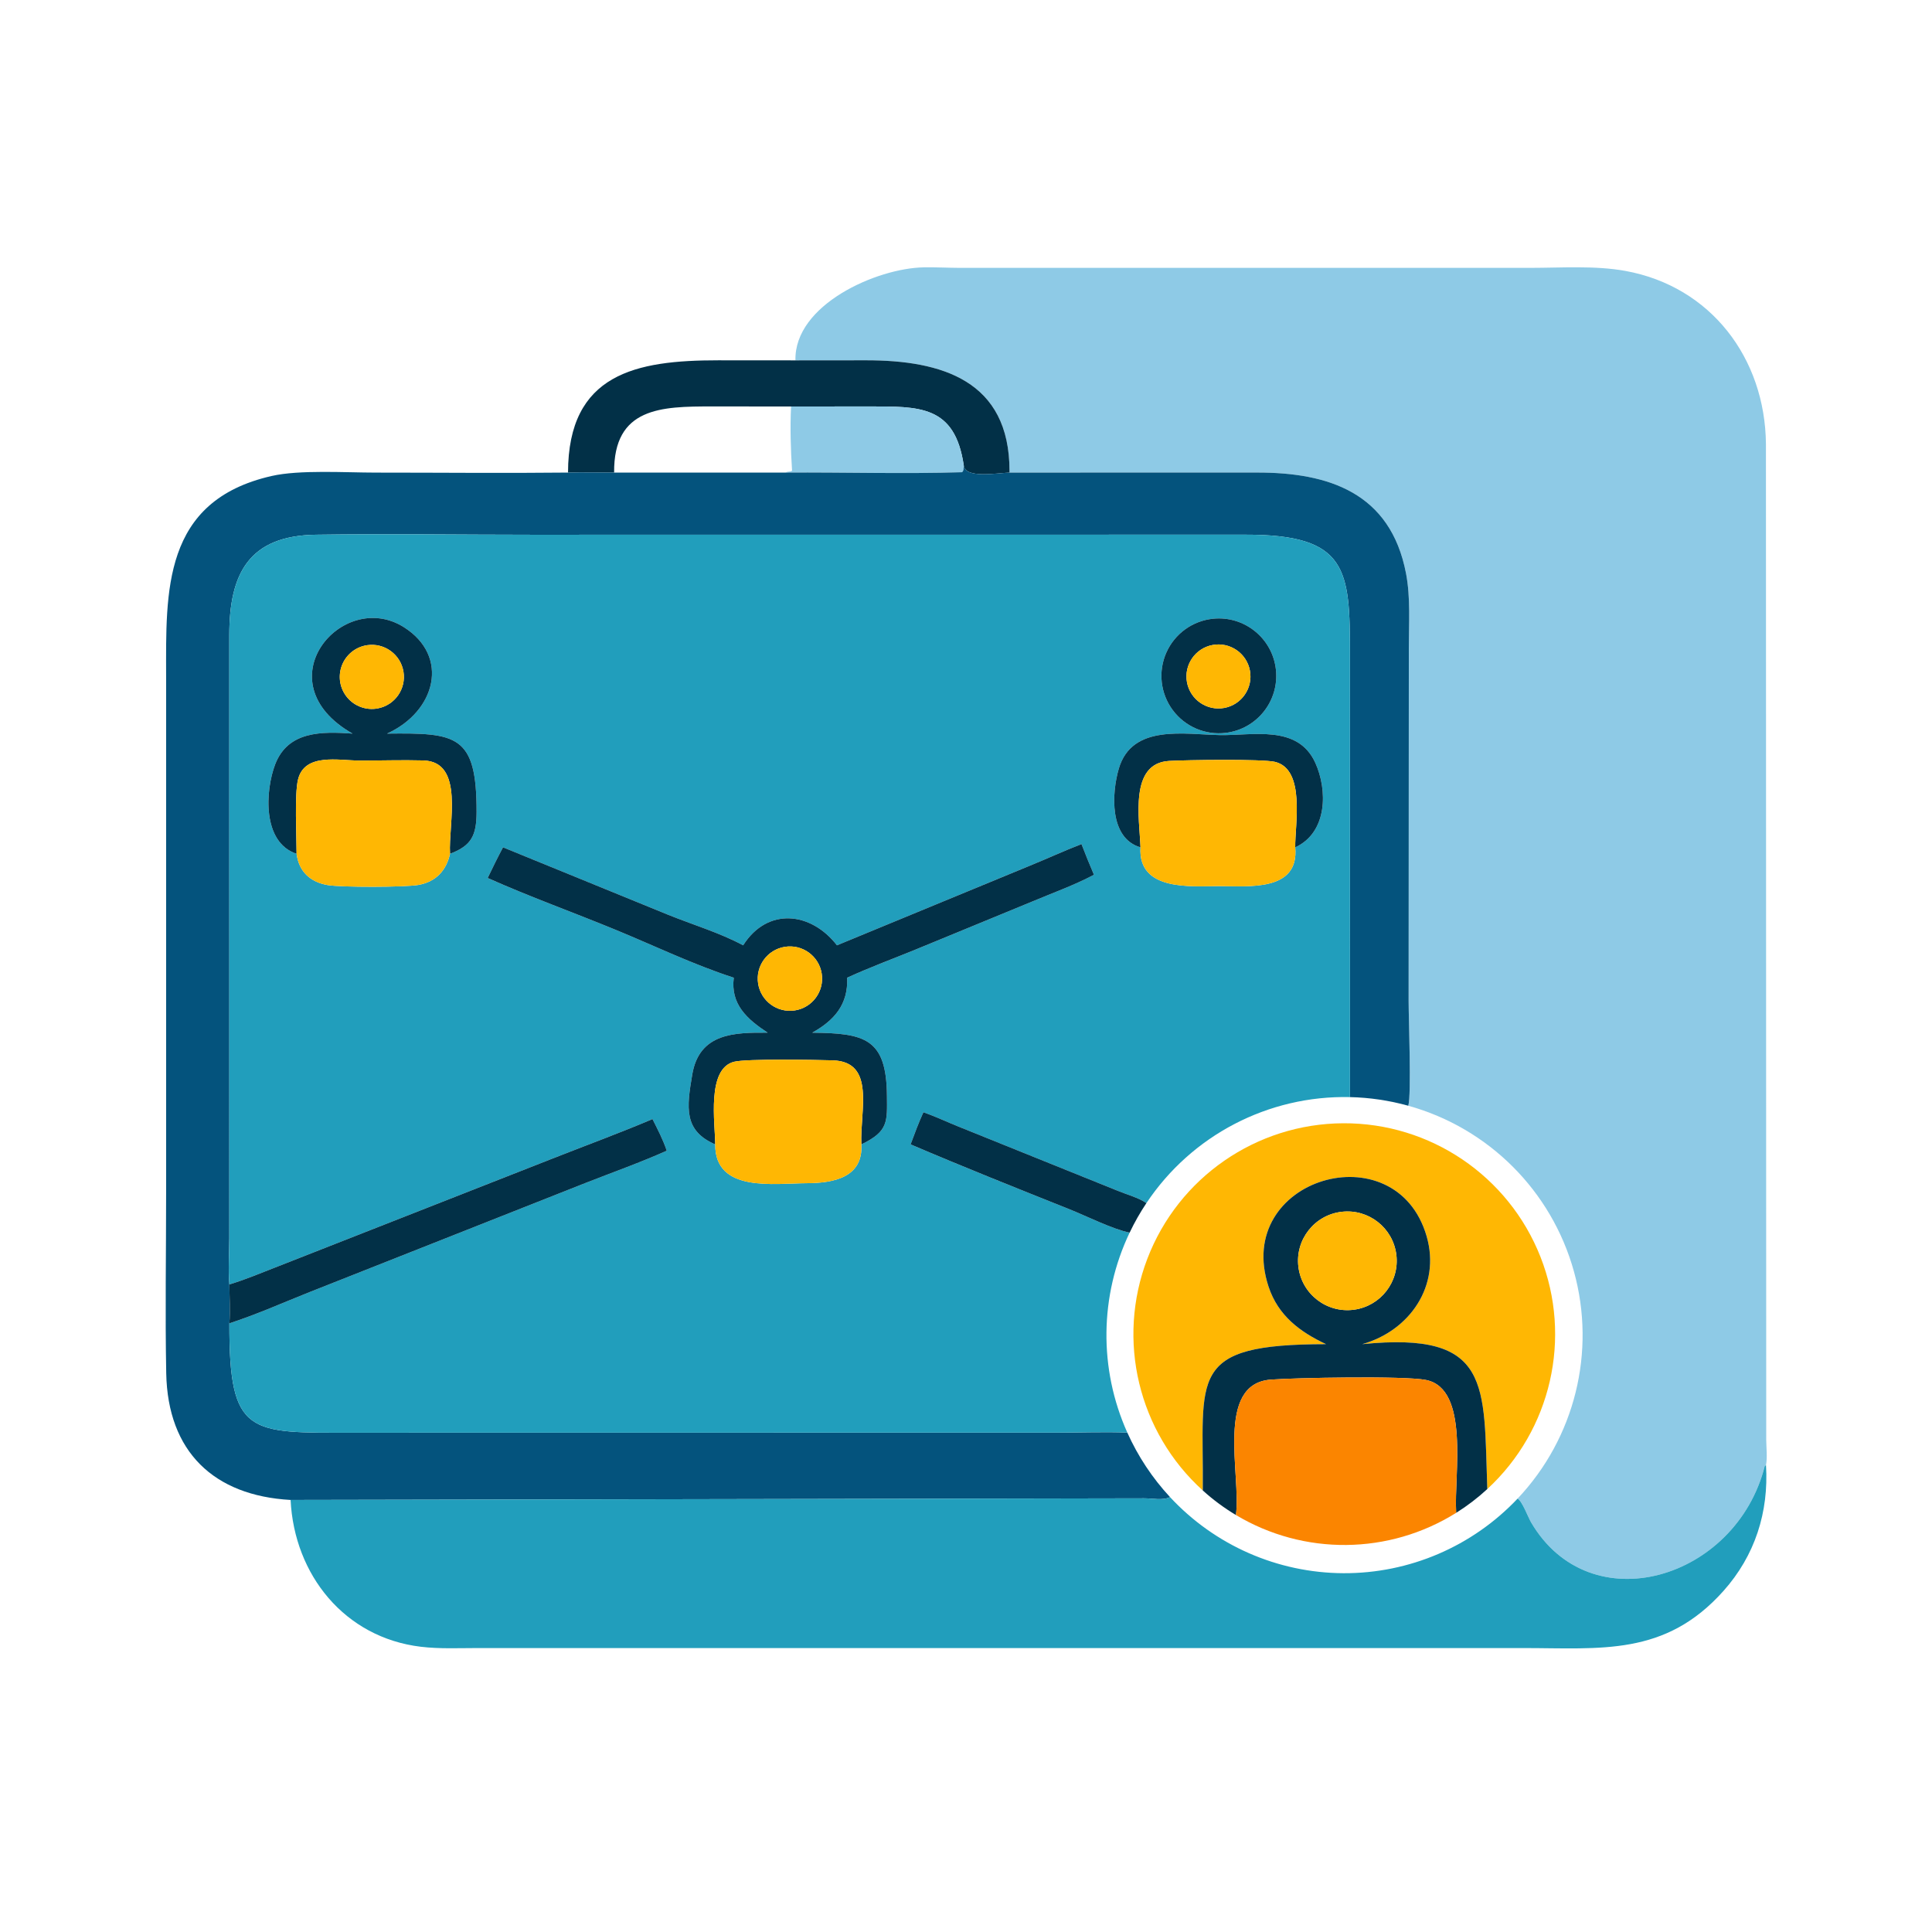
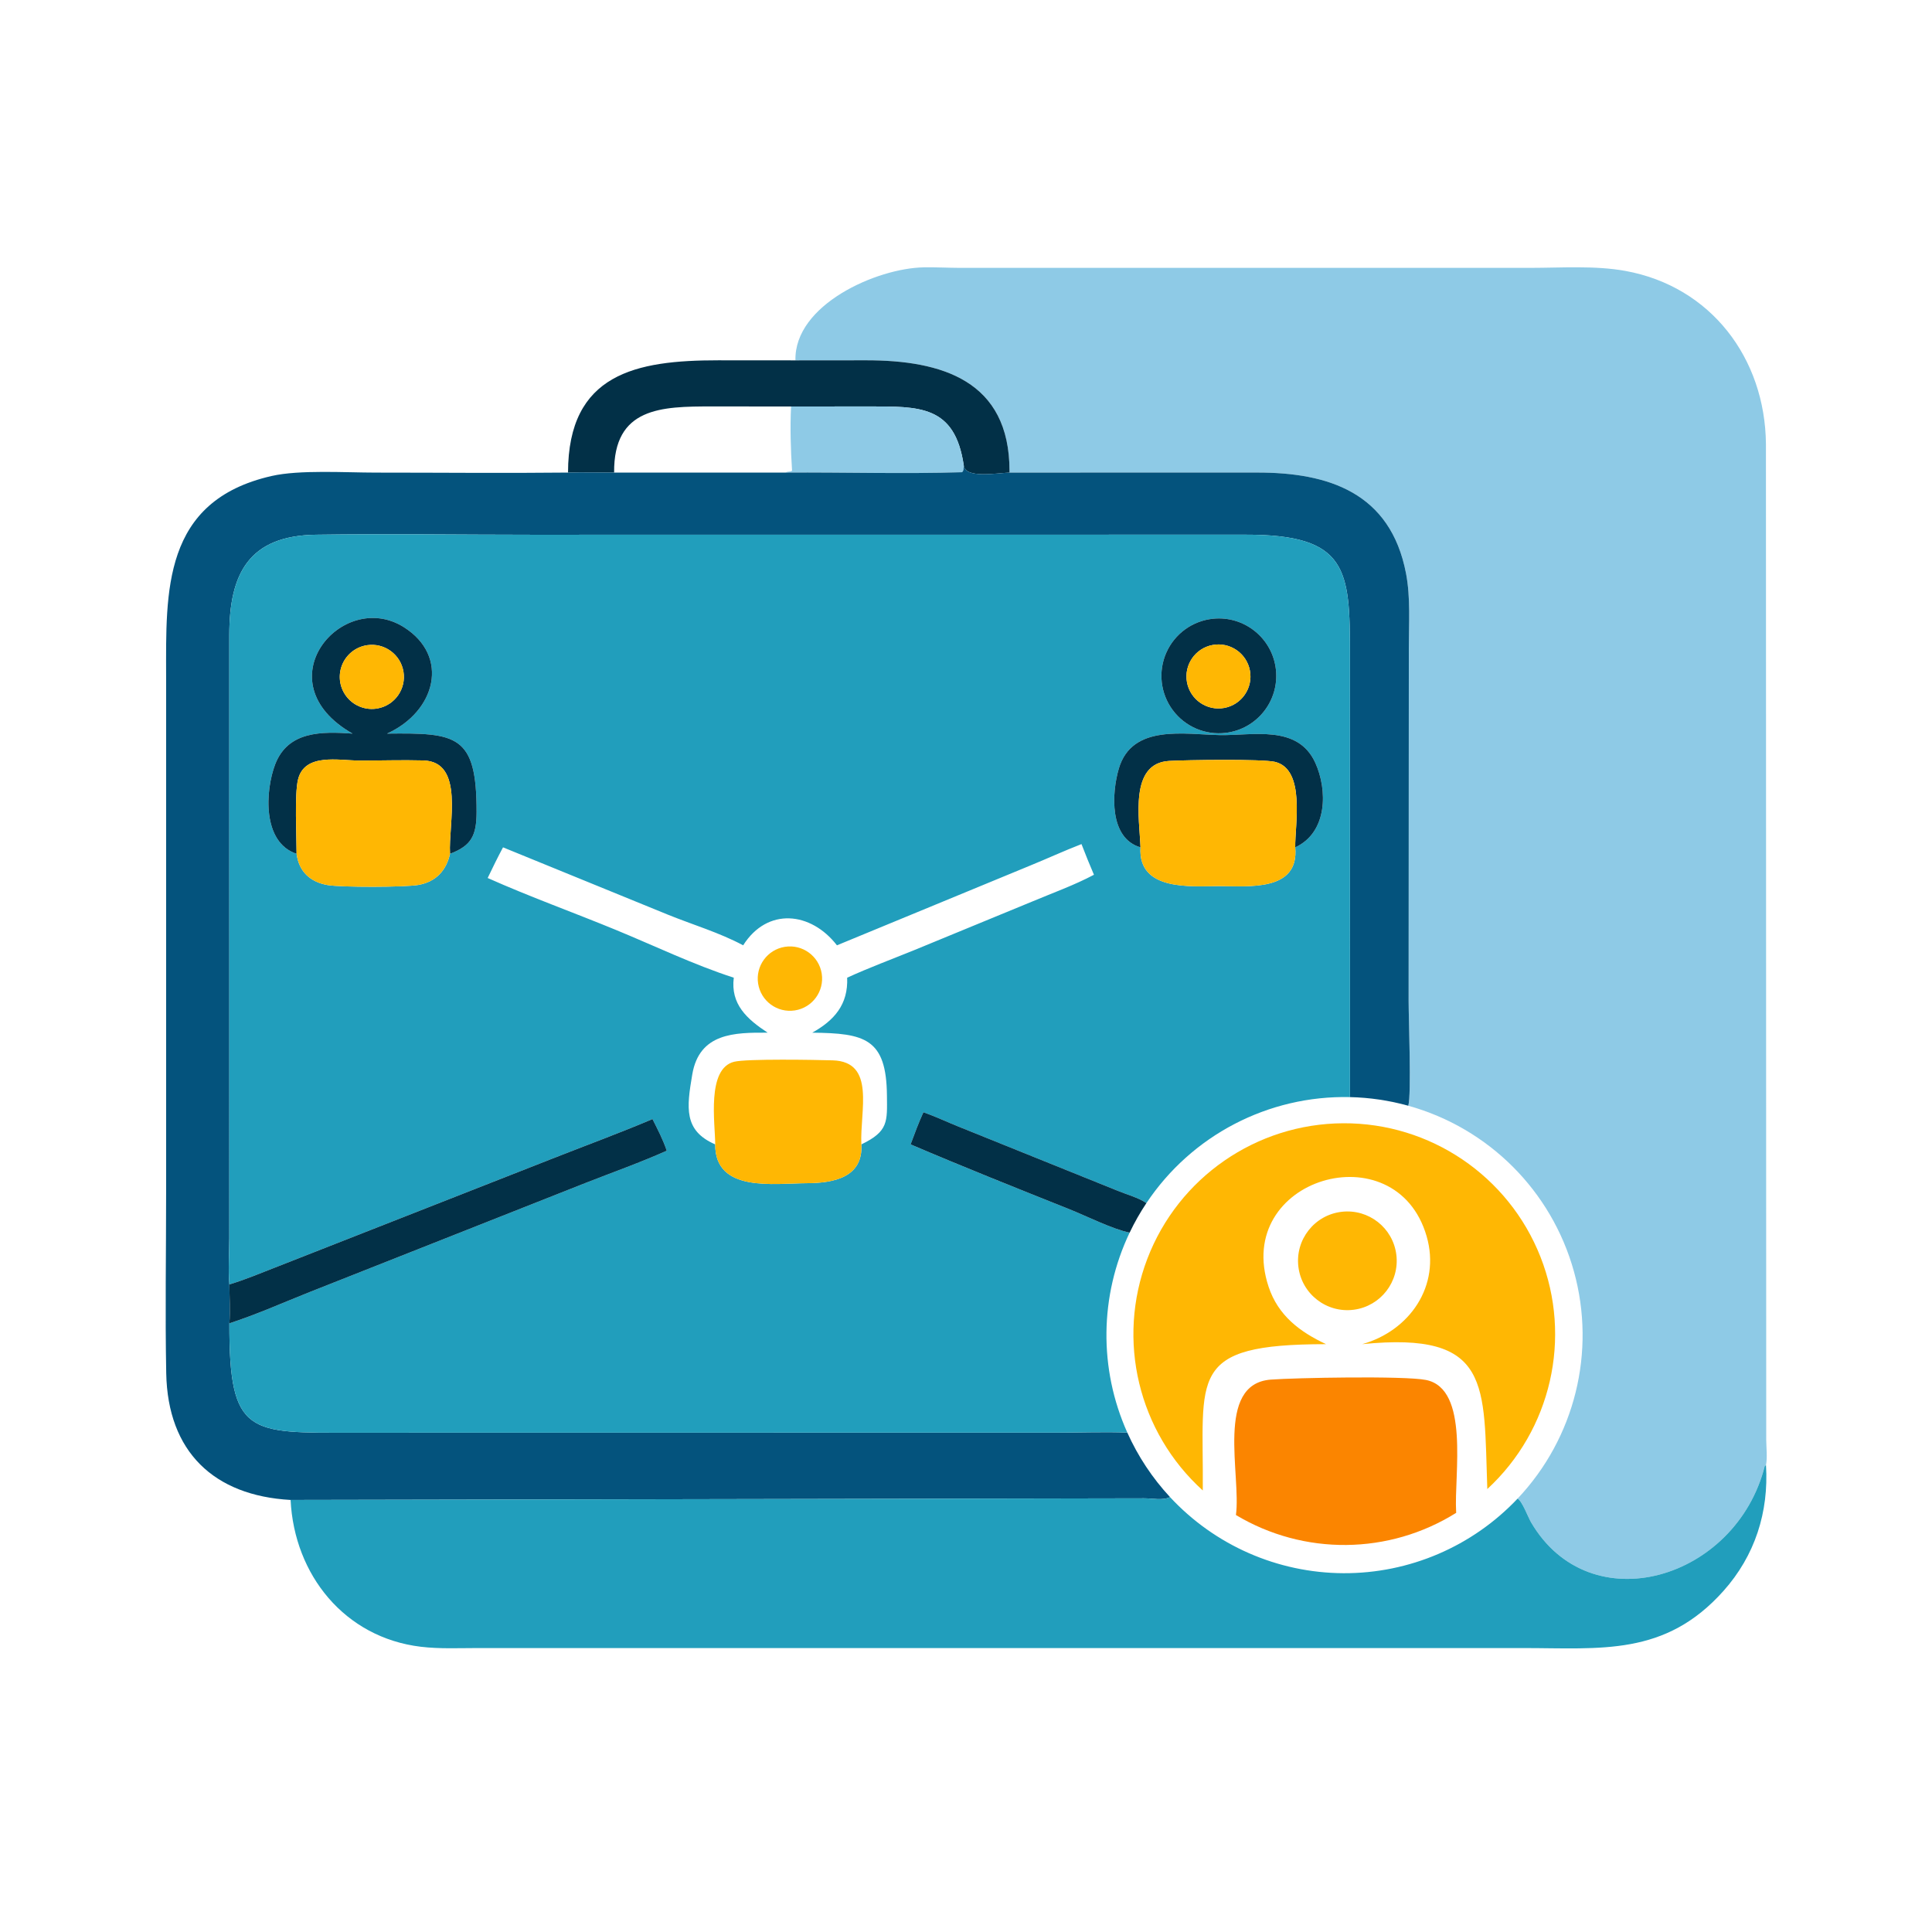
<svg xmlns="http://www.w3.org/2000/svg" width="1024" height="1024">
  <path fill="#8ECAE6" transform="scale(2 2)" d="M210.802 95.499C210.441 80.751 232.324 71.068 244.812 70.851C248.062 70.794 251.329 70.982 254.583 70.99L405.654 70.986C413.791 70.98 422.724 70.336 430.75 71.797C453.421 75.924 467.763 94.942 467.992 117.642L468.069 381.661C468.097 383.742 468.396 386.253 468.009 388.274L467.685 388.5C460.102 418.595 421.419 430.222 405.734 403.405C404.937 402.041 403.393 397.797 402.17 397.157C417.362 381.081 423.026 358.224 417.099 336.914C411.172 315.605 394.519 298.955 373.208 293.032C374.07 289.996 373.296 270.103 373.298 265.338L373.354 171.819C373.358 165.296 373.839 158.394 372.612 151.971C368.498 130.45 351.922 125.219 333.229 125.231L267.529 125.237L267.53 124.804C267.543 100.871 249.614 95.464 229.505 95.482L210.802 95.499Z" />
  <path fill="#023047" transform="scale(2 2)" d="M150.532 125.237C150.577 98.984 168.564 95.475 190.333 95.484L210.802 95.499L229.505 95.482C249.614 95.464 267.543 100.871 267.53 124.804L267.529 125.237C263.834 125.426 255.761 126.815 255.41 123.357C253.046 107.329 243.68 107.705 229.941 107.713L209.641 107.725L188.663 107.712C175.275 107.706 162.598 107.921 162.748 125.237C158.675 125.248 154.605 125.126 150.532 125.237Z" />
  <path fill="#8ECAE6" transform="scale(2 2)" d="M209.641 107.725L229.941 107.713C243.68 107.705 253.046 107.329 255.41 123.357C255.346 124.013 255.461 124.703 254.956 125.146C239.405 125.628 223.773 125.129 208.211 125.237C208.706 124.839 209.332 125.148 209.906 124.738C209.545 119.166 209.367 113.299 209.641 107.725Z" />
  <path fill="#04537D" transform="scale(2 2)" d="M255.41 123.357C255.761 126.815 263.834 125.426 267.529 125.237L333.229 125.231C351.922 125.219 368.498 130.45 372.612 151.971C373.839 158.394 373.358 165.296 373.354 171.819L373.298 265.338C373.296 270.103 374.07 289.996 373.208 293.032C368.171 291.632 362.98 290.863 357.753 290.744L357.748 173.349C357.745 150.913 357.179 141.643 330.008 141.698L140.87 141.716C121.845 141.715 102.779 141.428 83.759 141.706C65.976 141.966 60.752 151.962 60.768 168.36L60.77 328.145C60.763 332.201 60.432 336.343 60.786 340.386C60.798 343.757 61.074 347.346 60.786 350.692C60.728 380.571 65.963 379.701 93.602 379.681L280.605 379.654C286.624 379.648 292.734 379.42 298.744 379.642C301.56 385.92 305.384 391.696 310.065 396.739C308.209 397.722 305.254 397.057 303.204 397.072L77.009 397.503C56.631 396.36 44.45 384.69 44.053 363.948C43.747 347.982 44.025 331.963 44.025 315.991L44.024 179.282C43.999 156.794 42.991 132.752 71.973 126.145C79.412 124.45 91.542 125.247 99.56 125.246C116.546 125.244 133.549 125.42 150.532 125.237C154.605 125.126 158.675 125.248 162.748 125.237L208.211 125.237C223.773 125.129 239.405 125.628 254.956 125.146C255.461 124.703 255.346 124.013 255.41 123.357Z" />
  <path fill="#219EBC" transform="scale(2 2)" d="M357.753 290.744C336.144 290.251 315.787 300.853 303.803 318.841C301.706 317.382 298.651 316.58 296.274 315.599L254.088 298.591C250.965 297.332 247.887 295.876 244.715 294.758C243.436 297.544 242.383 300.404 241.318 303.276C255.24 309.227 269.248 314.815 283.308 320.421C287.746 322.19 294.988 325.81 299.365 326.66C291.393 343.374 291.166 362.746 298.744 379.642C292.734 379.42 286.624 379.648 280.605 379.654L93.602 379.681C65.963 379.701 60.728 380.571 60.786 350.692C67.966 348.373 75.036 345.203 82.05 342.415L155.068 313.538C162.268 310.704 169.63 308.116 176.688 304.95C175.725 302.03 174.288 299.313 172.92 296.568C164.055 300.338 155.052 303.616 146.101 307.156L72.836 335.932C68.853 337.479 64.88 339.164 60.786 340.386C60.432 336.343 60.763 332.201 60.77 328.145L60.768 168.36C60.752 151.962 65.976 141.966 83.759 141.706C102.779 141.428 121.845 141.715 140.87 141.716L330.008 141.698C357.179 141.643 357.745 150.913 357.748 173.349L357.753 290.744ZM343.25 224.555C351.856 220.601 351.836 209.304 348.563 202.142C343.923 191.99 332.136 194.951 323.343 194.806C313.997 194.652 299.995 191.774 296.498 203.693C294.597 210.173 293.909 222.149 302.247 224.555C301.533 236.256 315.73 234.832 322.921 234.822C330.708 234.811 344.335 236.412 343.25 224.555ZM93.429 194.411C85.346 193.844 76.311 193.669 72.912 202.599C70.331 209.376 69.392 223.242 78.599 226.259C79.207 231.008 82.27 233.77 86.816 234.552C90.406 235.17 107.388 235.152 110.937 234.506C115.553 233.665 118.279 230.679 119.258 226.259C124.956 224.124 126.284 221.387 126.299 215.192C126.349 194.657 120.971 194.212 102.567 194.411C115.482 188.573 119.305 173.897 106.962 166.168C90.656 155.959 69.504 180.774 93.429 194.411ZM203.441 273.672C194.679 273.613 185.326 273.714 183.456 284.749C181.965 293.545 181.147 299.644 189.54 303.276C189.456 316.115 205.073 313.597 213.92 313.556C220.958 313.523 228.783 312.009 228.269 303.276C235.491 299.81 235.109 297.228 235.047 290.331C234.91 275.185 229.183 273.815 215.252 273.672C221.061 270.425 224.805 266.229 224.507 259.1C230.261 256.462 236.26 254.238 242.127 251.855L273.472 238.947C278.906 236.66 284.712 234.586 289.907 231.821C288.764 229.125 287.648 226.429 286.607 223.693C281.975 225.48 277.427 227.588 272.821 229.46L221.801 250.519C214.894 241.6 203.357 240.389 196.943 250.519C190.737 247.183 183.567 245.055 177.022 242.407L133.306 224.555C131.877 227.231 130.549 229.944 129.239 232.679C140.355 237.641 151.896 241.779 163.162 246.415C173.517 250.676 183.804 255.651 194.459 259.1C193.575 266.126 197.928 270.054 203.441 273.672ZM321.498 163.97C316.048 164.512 311.311 167.94 309.092 172.947C306.874 177.953 307.517 183.766 310.776 188.167C314.035 192.568 319.407 194.878 324.843 194.216C333.12 193.208 339.044 185.726 338.128 177.438C337.211 169.151 329.795 163.144 321.498 163.97Z" />
  <path fill="#023047" transform="scale(2 2)" d="M78.599 226.259C69.392 223.242 70.331 209.376 72.912 202.599C76.311 193.669 85.346 193.844 93.429 194.411C69.504 180.774 90.656 155.959 106.962 166.168C119.305 173.897 115.482 188.573 102.567 194.411C120.971 194.212 126.349 194.657 126.299 215.192C126.284 221.387 124.956 224.124 119.258 226.259C118.795 218.31 123.227 201.832 112.176 201.527C106.508 201.37 100.795 201.576 95.122 201.555C89.752 201.535 80.688 199.492 78.975 206.607C78.023 210.563 78.603 221.7 78.599 226.259ZM97.306 170.981C94.261 171.428 91.696 173.487 90.601 176.363C89.506 179.239 90.052 182.482 92.028 184.842C94.004 187.201 97.102 188.307 100.125 187.733C104.667 186.871 107.686 182.536 106.919 177.977C106.152 173.418 101.88 170.309 97.306 170.981Z" />
  <path fill="#023047" transform="scale(2 2)" d="M324.843 194.216C319.407 194.878 314.035 192.568 310.776 188.167C307.517 183.766 306.874 177.953 309.092 172.947C311.311 167.94 316.048 164.512 321.498 163.97C329.795 163.144 337.211 169.151 338.128 177.438C339.044 185.726 333.12 193.208 324.843 194.216ZM321.358 170.928C316.746 171.783 313.703 176.218 314.565 180.829C315.427 185.439 319.867 188.475 324.477 187.605C329.075 186.737 332.102 182.31 331.242 177.71C330.382 173.11 325.959 170.075 321.358 170.928Z" />
  <path fill="#FFB703" transform="scale(2 2)" d="M100.125 187.733C97.102 188.307 94.004 187.201 92.028 184.842C90.052 182.482 89.506 179.239 90.601 176.363C91.696 173.487 94.261 171.428 97.306 170.981C101.88 170.309 106.152 173.418 106.919 177.977C107.686 182.536 104.667 186.871 100.125 187.733Z" />
  <path fill="#FFB703" transform="scale(2 2)" d="M324.477 187.605C319.867 188.475 315.427 185.439 314.565 180.829C313.703 176.218 316.746 171.783 321.358 170.928C325.959 170.075 330.382 173.11 331.242 177.71C332.102 182.31 329.075 186.737 324.477 187.605Z" />
  <path fill="#023047" transform="scale(2 2)" d="M343.25 224.555C343.133 218.676 346.069 203.854 337.862 201.898C334.531 201.103 314.279 201.391 309.814 201.656C299.249 202.281 301.963 216.929 302.247 224.555C293.909 222.149 294.597 210.173 296.498 203.693C299.995 191.774 313.997 194.652 323.343 194.806C332.136 194.951 343.923 191.99 348.563 202.142C351.836 209.304 351.856 220.601 343.25 224.555Z" />
  <path fill="#FFB703" transform="scale(2 2)" d="M78.599 226.259C78.603 221.7 78.023 210.563 78.975 206.607C80.688 199.492 89.752 201.535 95.122 201.555C100.795 201.576 106.508 201.37 112.176 201.527C123.227 201.832 118.795 218.31 119.258 226.259C118.279 230.679 115.553 233.665 110.937 234.506C107.388 235.152 90.406 235.17 86.816 234.552C82.27 233.77 79.207 231.008 78.599 226.259Z" />
  <path fill="#FFB703" transform="scale(2 2)" d="M302.247 224.555C301.963 216.929 299.249 202.281 309.814 201.656C314.279 201.391 334.531 201.103 337.862 201.898C346.069 203.854 343.133 218.676 343.25 224.555C344.335 236.412 330.708 234.811 322.921 234.822C315.73 234.832 301.533 236.256 302.247 224.555Z" />
-   <path fill="#023047" transform="scale(2 2)" d="M189.54 303.276C181.147 299.644 181.965 293.545 183.456 284.749C185.326 273.714 194.679 273.613 203.441 273.672C197.928 270.054 193.575 266.126 194.459 259.1C183.804 255.651 173.517 250.676 163.162 246.415C151.896 241.779 140.355 237.641 129.239 232.679C130.549 229.944 131.877 227.231 133.306 224.555L177.022 242.407C183.567 245.055 190.737 247.183 196.943 250.519C203.357 240.389 214.894 241.6 221.801 250.519L272.821 229.46C277.427 227.588 281.975 225.48 286.607 223.693C287.648 226.429 288.764 229.125 289.907 231.821C284.712 234.586 278.906 236.66 273.472 238.947L242.127 251.855C236.26 254.238 230.261 256.462 224.507 259.1C224.805 266.229 221.061 270.425 215.252 273.672C229.183 273.815 234.91 275.185 235.047 290.331C235.109 297.228 235.491 299.81 228.269 303.276C227.853 294.425 232.157 281.358 220.689 281.004C216.056 280.861 197.884 280.548 194.555 281.375C187.201 283.201 189.523 297.693 189.54 303.276ZM207.971 250.924C203.336 251.676 200.181 256.033 200.912 260.671C201.643 265.31 205.985 268.485 210.626 267.775C215.298 267.061 218.498 262.684 217.763 258.016C217.027 253.347 212.635 250.167 207.971 250.924Z" />
  <path fill="#FFB703" transform="scale(2 2)" d="M210.626 267.775C205.985 268.485 201.643 265.31 200.912 260.671C200.181 256.033 203.336 251.676 207.971 250.924C212.635 250.167 217.027 253.347 217.763 258.016C218.498 262.684 215.298 267.061 210.626 267.775Z" />
  <path fill="#FFB703" transform="scale(2 2)" d="M189.54 303.276C189.523 297.693 187.201 283.201 194.555 281.375C197.884 280.548 216.056 280.861 220.689 281.004C232.157 281.358 227.853 294.425 228.269 303.276C228.783 312.009 220.958 313.523 213.92 313.556C205.073 313.597 189.456 316.115 189.54 303.276Z" />
  <path fill="#023047" transform="scale(2 2)" d="M244.715 294.758C247.887 295.876 250.965 297.332 254.088 298.591L296.274 315.599C298.651 316.58 301.706 317.382 303.803 318.841C302.14 321.338 300.656 323.951 299.365 326.66C294.988 325.81 287.746 322.19 283.308 320.421C269.248 314.815 255.24 309.227 241.318 303.276C242.383 300.404 243.436 297.544 244.715 294.758Z" />
  <path fill="#023047" transform="scale(2 2)" d="M60.786 340.386C64.88 339.164 68.853 337.479 72.836 335.932L146.101 307.156C155.052 303.616 164.055 300.338 172.92 296.568C174.288 299.313 175.725 302.03 176.688 304.95C169.63 308.116 162.268 310.704 155.068 313.538L82.05 342.415C75.036 345.203 67.966 348.373 60.786 350.692C61.074 347.346 60.798 343.757 60.786 340.386Z" />
  <path fill="#FFB703" transform="scale(2 2)" d="M394.151 394.615C393.154 366.93 395.396 352.76 361.006 356.216C373.578 352.67 381.866 340.768 378.075 327.635C369.965 299.545 326.671 312.226 336.186 340.989C338.715 348.634 344.451 352.947 351.418 356.216C314.409 356.242 319.009 364.652 318.752 394.989C301.655 379.517 295.816 355.132 304.053 333.595C312.29 312.058 332.91 297.791 355.969 297.677C379.027 297.562 399.788 311.623 408.238 333.077C416.689 354.532 411.093 378.973 394.151 394.615Z" />
-   <path fill="#023047" transform="scale(2 2)" d="M361.006 356.216C395.396 352.76 393.154 366.93 394.151 394.615C391.604 396.965 388.844 399.074 385.907 400.914L385.887 400.593C385.327 390.858 389.537 368.028 377.893 365.704C372.141 364.555 343.061 365.126 336.765 365.611C321.945 366.754 328.972 390.996 327.534 401.495C324.401 399.619 321.46 397.44 318.752 394.989C319.009 364.652 314.409 356.242 351.418 356.216C344.451 352.947 338.715 348.634 336.186 340.989C326.671 312.226 369.965 299.545 378.075 327.635C381.866 340.768 373.578 352.67 361.006 356.216ZM355.583 321.135C348.362 321.959 343.198 328.514 344.088 335.728C344.978 342.942 351.579 348.046 358.785 347.091C365.899 346.149 370.924 339.649 370.046 332.526C369.167 325.404 362.713 320.32 355.583 321.135Z" />
  <path fill="#FFB703" transform="scale(2 2)" d="M358.785 347.091C351.579 348.046 344.978 342.942 344.088 335.728C343.198 328.514 348.362 321.959 355.583 321.135C362.713 320.32 369.167 325.404 370.046 332.526C370.924 339.649 365.899 346.149 358.785 347.091Z" />
  <path fill="#FB8500" transform="scale(2 2)" d="M327.534 401.495C328.972 390.996 321.945 366.754 336.765 365.611C343.061 365.126 372.141 364.555 377.893 365.704C389.537 368.028 385.327 390.858 385.887 400.593L385.907 400.914C368.105 412.064 345.555 412.288 327.534 401.495Z" />
  <path fill="#219EBC" transform="scale(2 2)" d="M402.17 397.157C403.393 397.797 404.937 402.041 405.734 403.405C421.419 430.222 460.102 418.595 467.685 388.5L468.009 388.274C468.77 400.73 465.092 412.253 456.727 421.627C441.229 438.993 424.222 436.752 403.626 436.752L126.689 436.751C121.671 436.751 116.502 437.006 111.519 436.407C91.338 433.981 77.989 417.375 77.009 397.503L303.204 397.072C305.254 397.057 308.209 397.722 310.065 396.739C321.936 409.532 338.575 416.836 356.027 416.915C373.478 416.994 390.183 409.841 402.17 397.157Z" />
</svg>